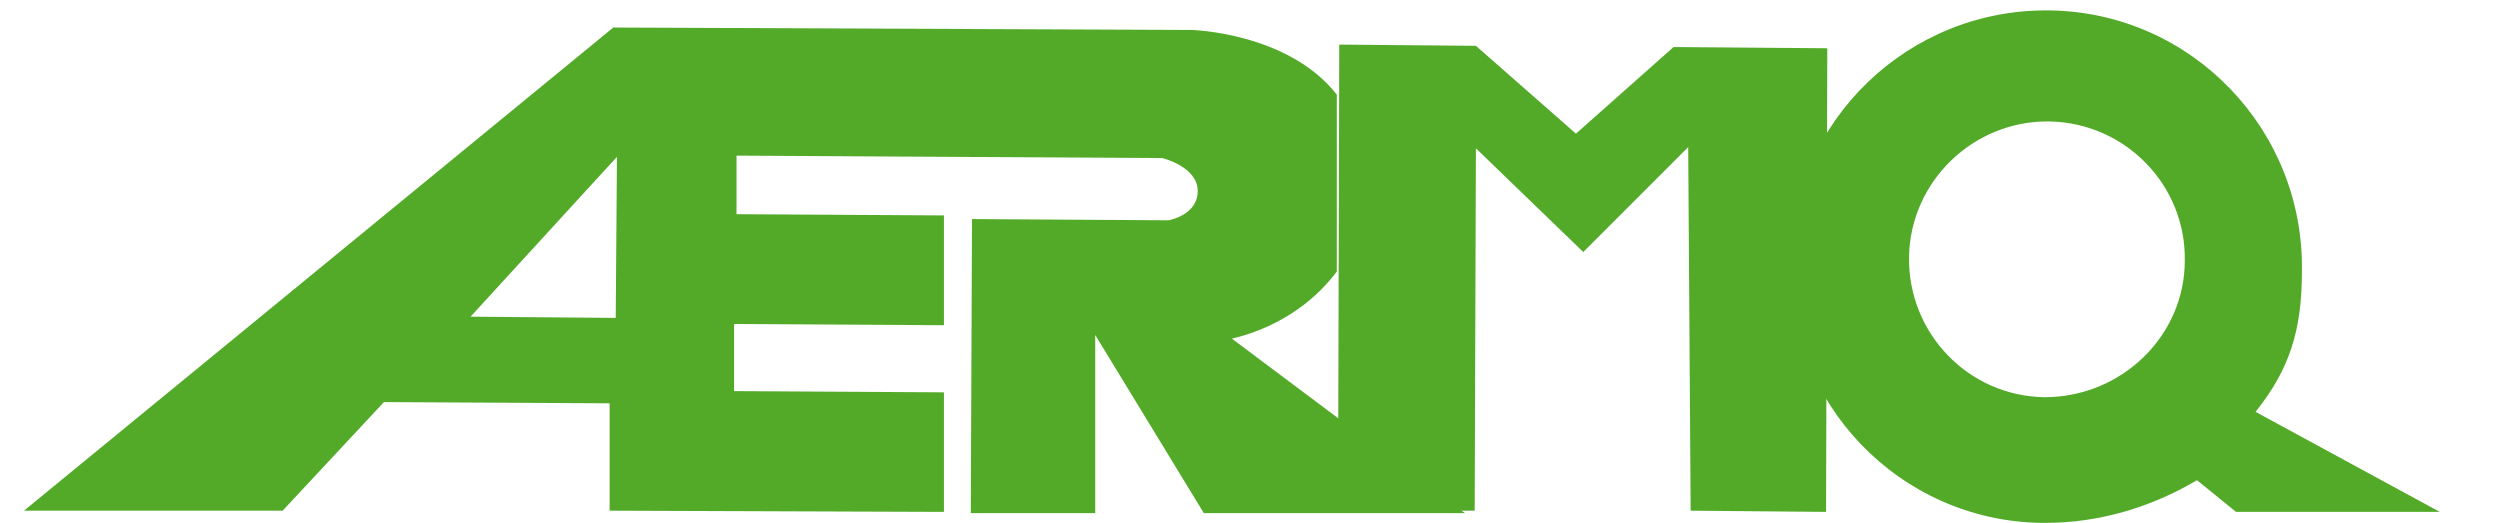
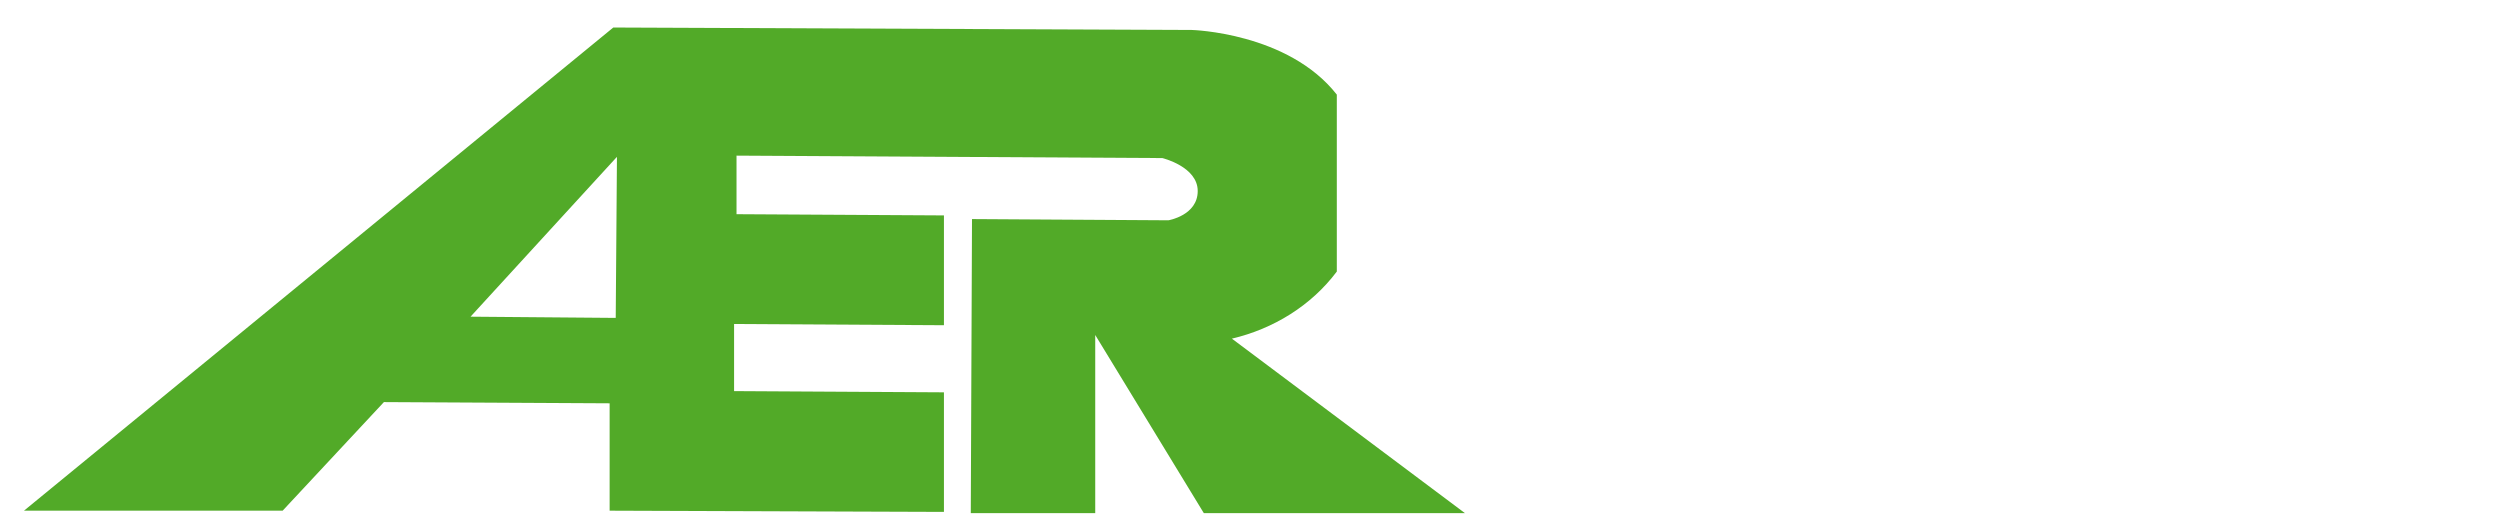
<svg xmlns="http://www.w3.org/2000/svg" version="1.1" id="Calque_1" x="0px" y="0px" viewBox="0 0 204.9 42.9" style="enable-background:new 0 0 204.9 42.9;" xml:space="preserve">
  <style type="text/css">
	.st0{fill:#52AA28;}
</style>
  <g transform="translate(-19.035 13.142)">
    <g transform="translate(-2857 1287.613)">
      <path class="st0" d="M2977-1273c3.4-0.8,6.5-2.7,8.6-5.5l0-14.5c-4-5.1-11.9-5.3-11.9-5.3l-47.4-0.2l-48.3,39.6l21.2,0l8.3-8.9    l18.5,0.1l0,8.8l27.4,0.1l0-9.8l-17.2-0.1l0-5.5l17.2,0.1l0-9l-17-0.1l0-4.8l34.9,0.2c0,0,2.9,0.7,2.9,2.7c0,2-2.4,2.4-2.4,2.4    l-16.1-0.1l-0.1,24.1h10.2l0-14.6l8.9,14.6l21.4,0L2977-1273z M2926.5-1274.7l-11.9-0.1l12-13.1L2926.5-1274.7z" />
-       <path class="st0" d="M3060.9-1267c2.8-3.5,3.8-6.7,3.8-11.5c0.2-11.6-9-21.2-20.6-21.4c-11.6-0.2-21.2,9-21.4,20.6    c-0.2,11.6,9,21.2,20.6,21.4c0.1,0,0.2,0,0.4,0c4.4,0,8.7-1.3,12.4-3.5l3.2,2.6l16.7,0L3060.9-1267z M3043.6-1268.2    c-6.3-0.1-11.2-5.3-11.1-11.5s5.3-11.2,11.5-11.1c6.2,0.1,11.2,5.2,11.1,11.4C3055.1-1273.2,3049.9-1268.2,3043.6-1268.2" />
-       <path class="st0" d="M3025.7-1258.8l0.1-38l-12.6-0.1l-8,7.1l-8.2-7.2l-11.2-0.1l-0.1,38.2h11.2l0.1-29.7l8.8,8.5l8.6-8.6    l0.2,29.8L3025.7-1258.8z" />
    </g>
  </g>
</svg>